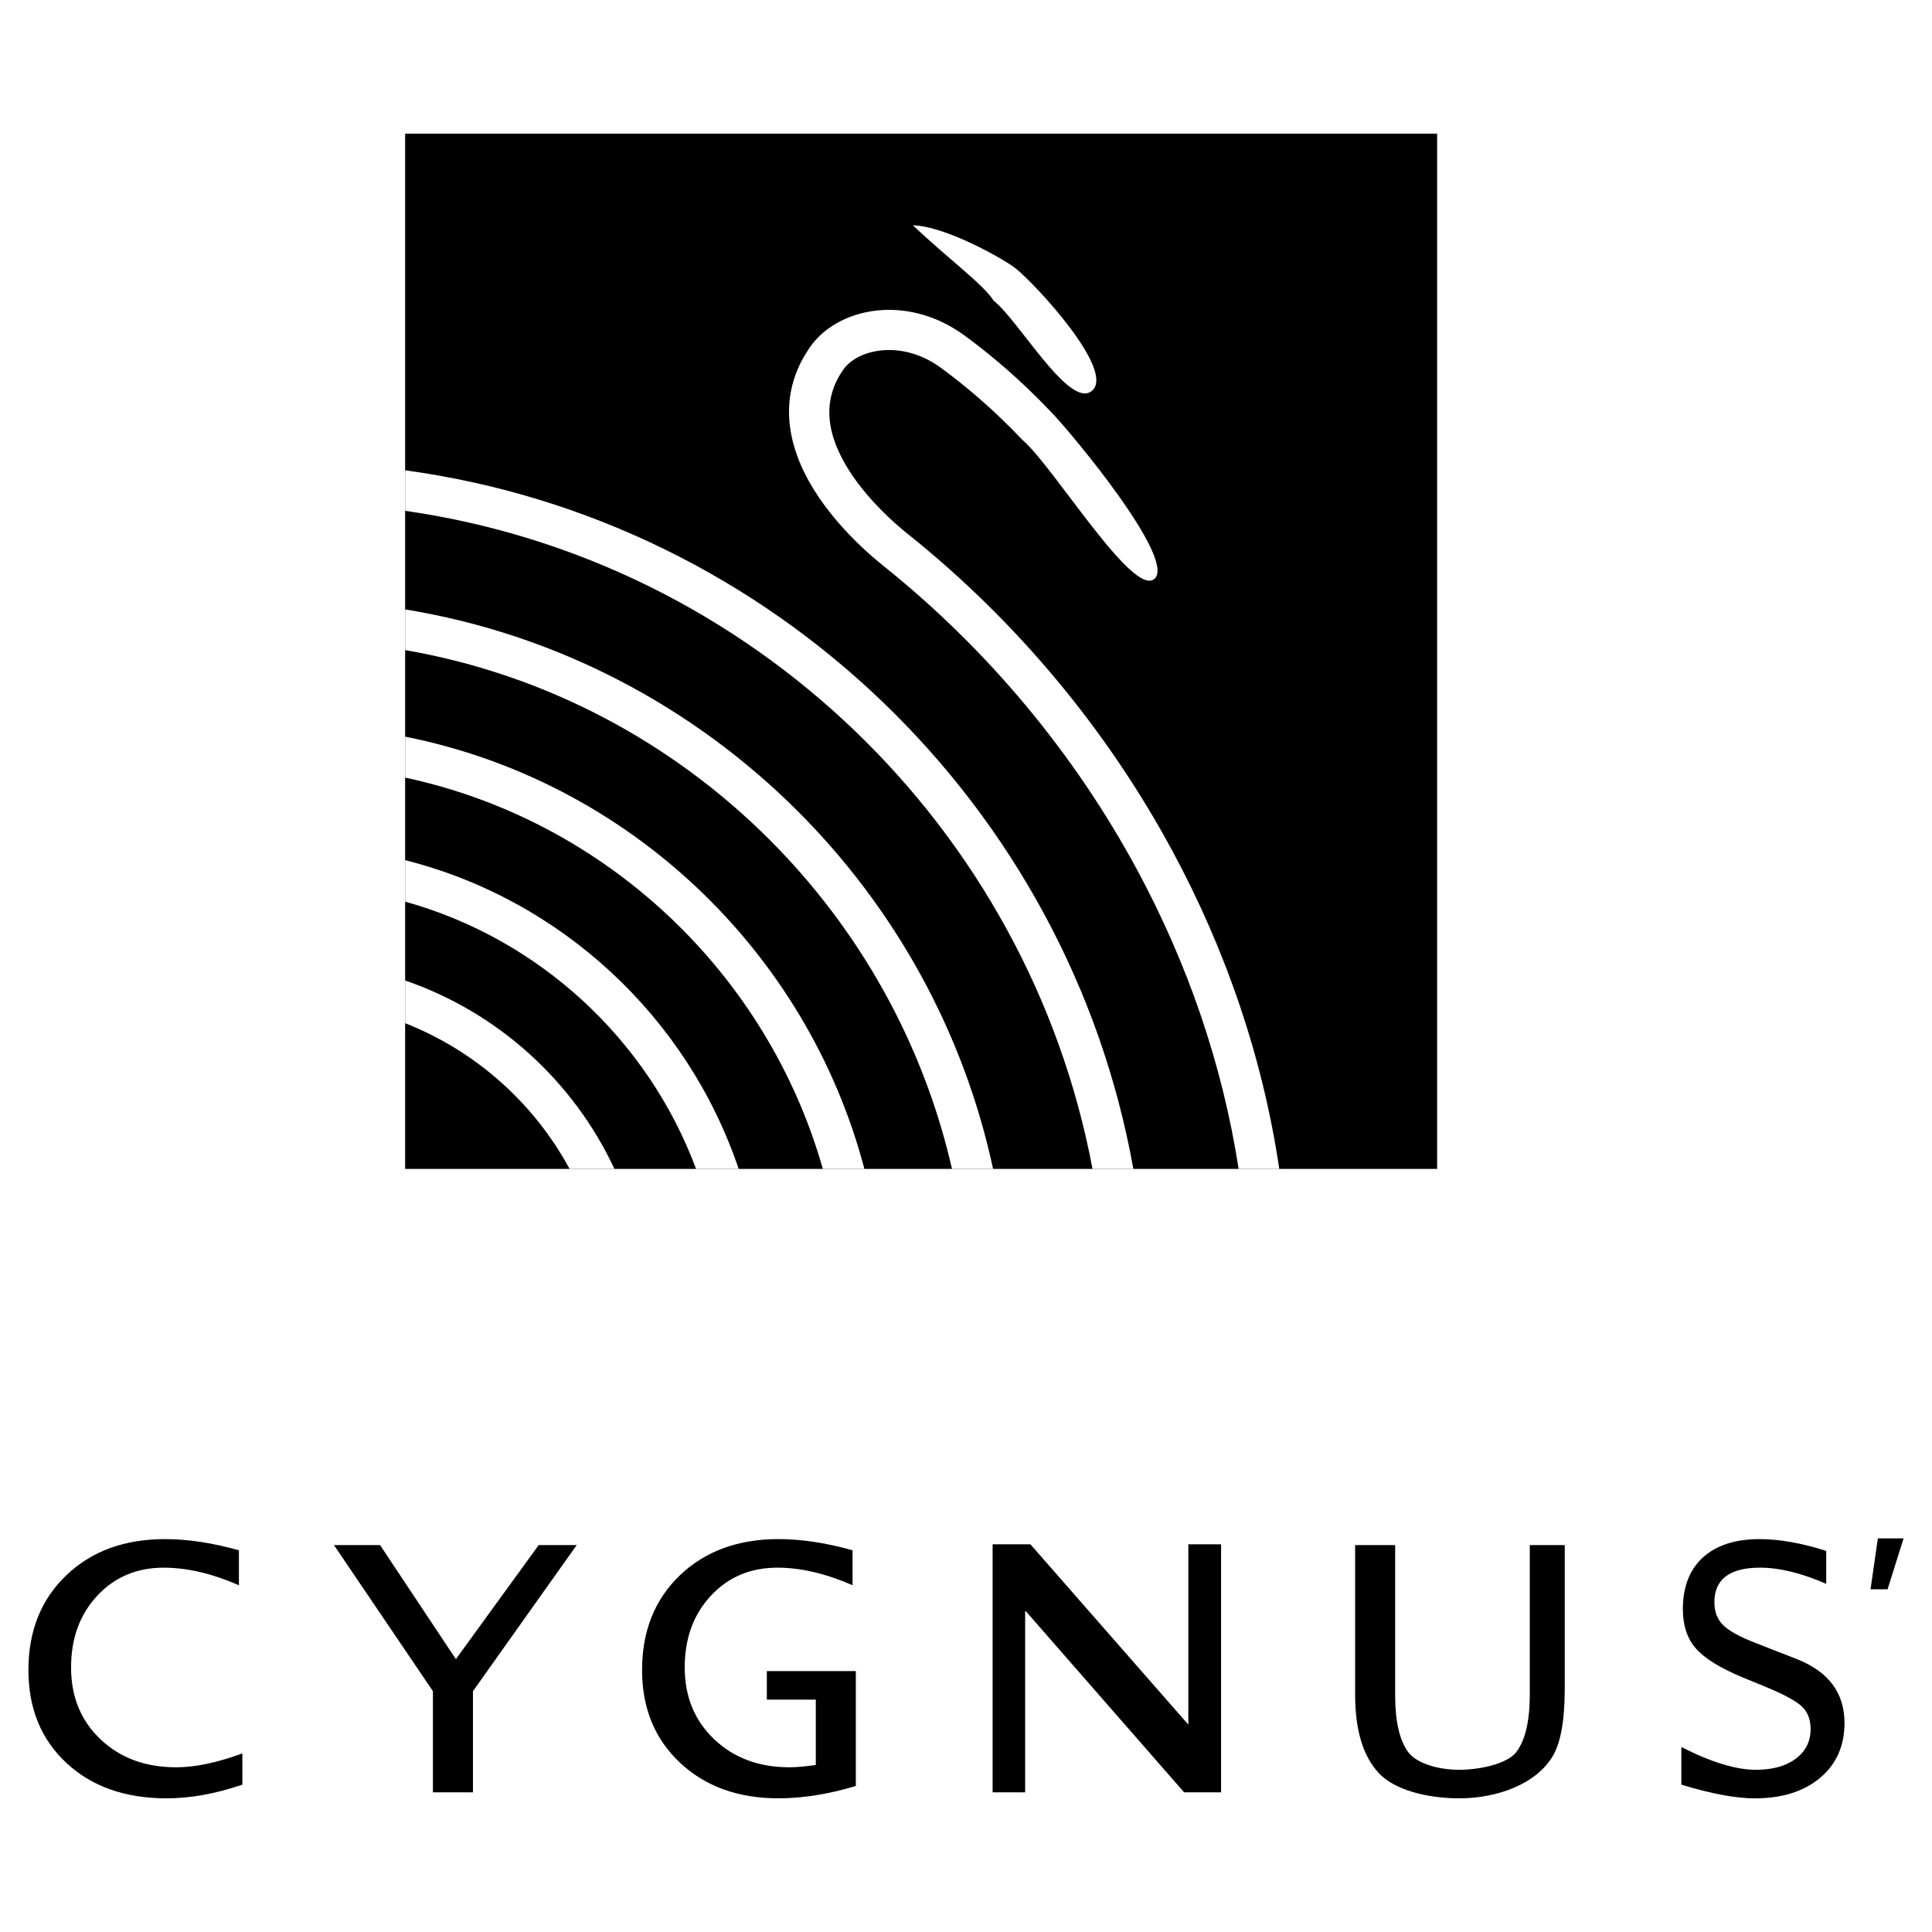
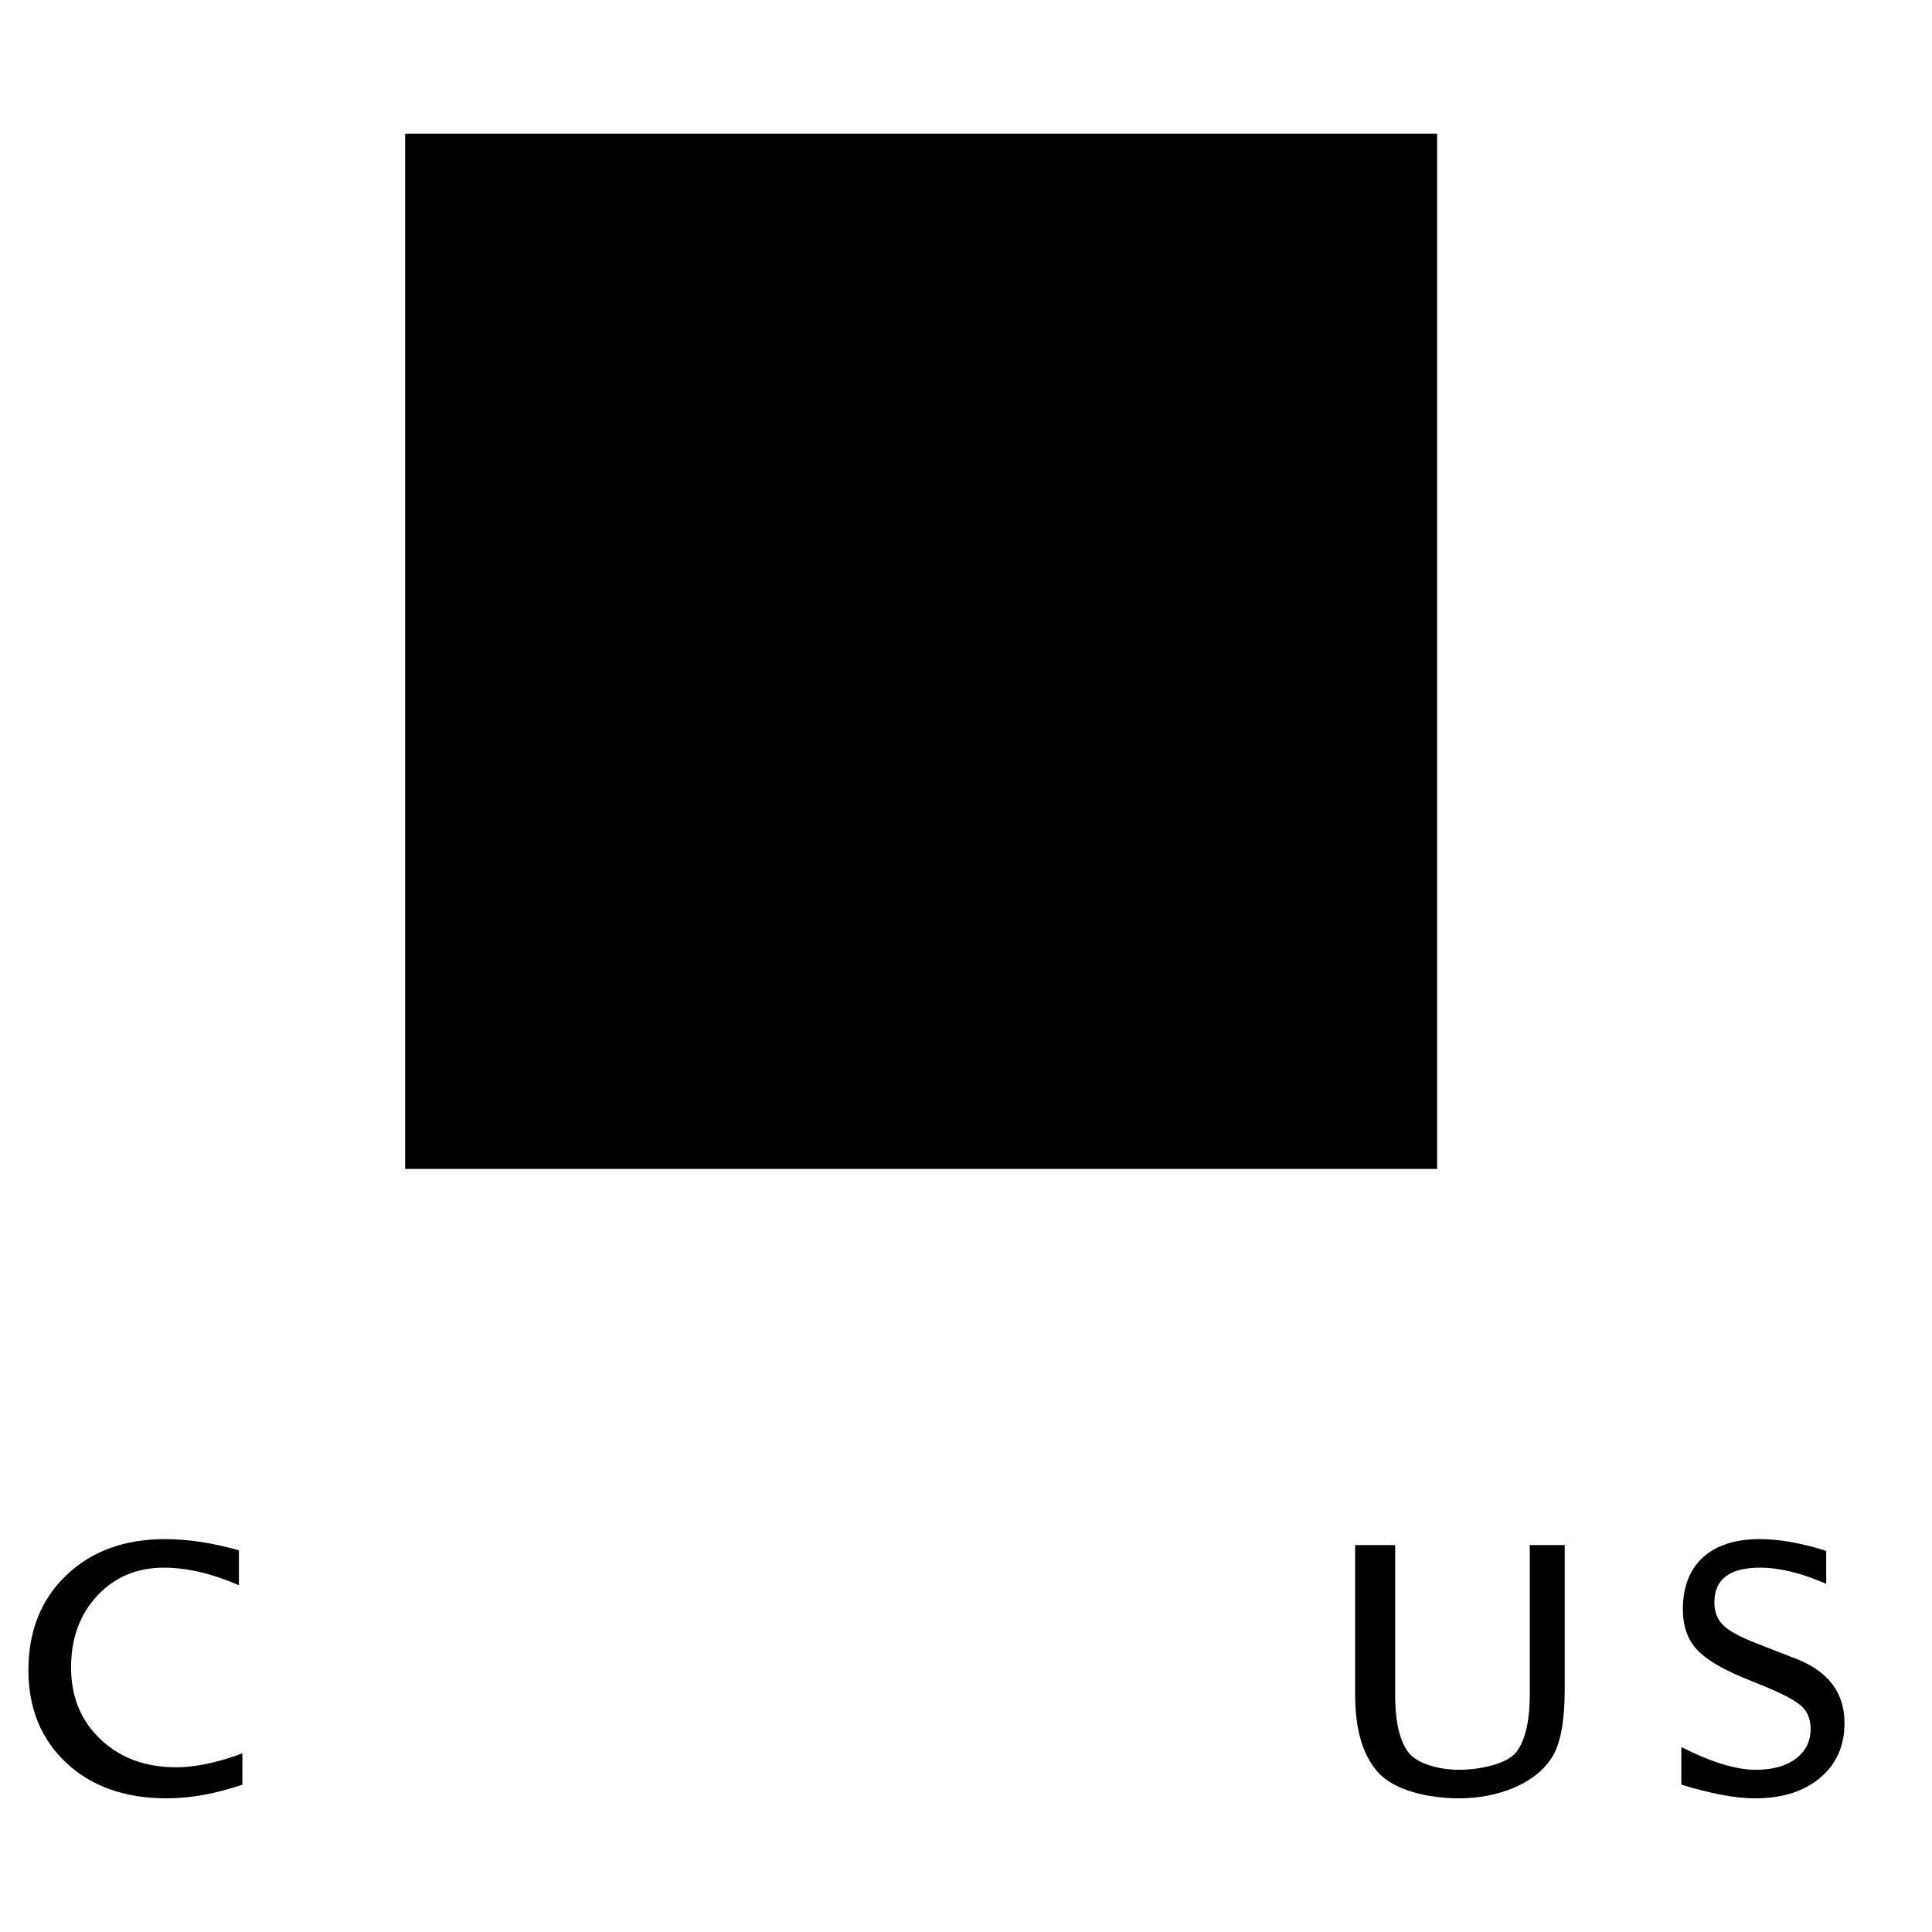
<svg xmlns="http://www.w3.org/2000/svg" version="1.0" id="Layer_1" x="0px" y="0px" width="192.756px" height="192.756px" viewBox="0 0 192.756 192.756" enable-background="new 0 0 192.756 192.756" xml:space="preserve">
  <g>
    <polygon fill-rule="evenodd" clip-rule="evenodd" fill="#FFFFFF" points="0,0 192.756,0 192.756,192.756 0,192.756 0,0  " />
    <polygon fill-rule="evenodd" clip-rule="evenodd" points="40.421,13.335 143.383,13.335 143.383,116.623 40.421,116.623    40.421,13.335  " />
-     <path fill="#FFFFFF" d="M40.421,46.922c36.727,5,66.171,33.455,72.653,69.701H109c-6.399-34.036-34.062-60.723-68.579-65.66V46.922   L40.421,46.922z M127.633,116.623h-4.056c-1.6-10.373-5.083-20.517-10.173-29.926c-6.209-11.479-14.812-21.876-25.302-30.271   c-2.728-2.184-6.874-6.239-8.579-10.987c-1.237-3.446-1.231-7.198,1.322-10.847c1.459-2.086,4.164-3.503,7.265-3.662   c2.581-0.133,5.47,0.601,8.136,2.555c2.498,1.831,5.406,4.239,8.688,7.687c2.204,2.315,12.357,14.55,10.272,16.556   c-2.1,2.02-10.105-11.198-13.164-13.805c-3.085-3.241-5.814-5.5-8.157-7.217c-1.847-1.354-3.823-1.864-5.573-1.774   c-1.856,0.095-3.411,0.852-4.185,1.958c-1.676,2.395-1.667,4.894-0.837,7.205c1.387,3.862,4.953,7.316,7.312,9.204   c10.899,8.722,19.848,19.543,26.318,31.506C122.331,94.807,126.004,105.6,127.633,116.623L127.633,116.623z M99.08,116.623h-4.099   c-2.887-12.648-9.327-23.971-18.209-32.853c-9.693-9.693-22.293-16.479-36.351-18.911V60.8c15.164,2.472,28.759,9.719,39.18,20.14   C89.214,90.554,96.126,102.867,99.08,116.623L99.08,116.623z M86.241,116.623h-4.146C76.542,97.069,60.463,81.871,40.421,77.58   v-4.086C62.674,77.92,80.511,94.858,86.241,116.623L86.241,116.623z M73.697,116.623h-4.248   c-4.816-12.912-15.633-22.941-29.028-26.667v-4.14C56.03,89.762,68.593,101.5,73.697,116.623L73.697,116.623z M61.304,116.623   h-4.475c-3.563-6.582-9.382-11.777-16.408-14.537v-4.262C49.659,100.994,57.209,107.85,61.304,116.623L61.304,116.623z    M101.309,26.76c2.023,1.607,10.05,10.272,7.618,12.245c-2.246,1.822-7.227-6.973-9.8-9.017c-0.972-1.58-4.685-4.308-8.047-7.511   C94.391,22.572,100.213,25.891,101.309,26.76L101.309,26.76z" />
-     <polygon fill-rule="evenodd" clip-rule="evenodd" points="186.623,158.562 187.354,153.486 189.921,153.486 188.325,158.562    186.623,158.562  " />
    <path fill-rule="evenodd" clip-rule="evenodd" d="M182.203,154.732v3.287c-2.473-1.076-4.67-1.613-6.594-1.613   c-3.043,0-4.564,1.154-4.564,3.457c0,0.939,0.286,1.688,0.856,2.258c0.565,0.572,1.621,1.162,3.16,1.76l2.151,0.846l2.046,0.795   c3.177,1.254,4.769,3.379,4.769,6.379c0,2.283-0.811,4.107-2.431,5.473c-1.627,1.365-3.795,2.047-6.518,2.047   c-1.889,0-4.332-0.451-7.328-1.365v-3.754c2.985,1.518,5.463,2.271,7.427,2.271c1.668,0,2.991-0.367,3.981-1.102   c0.991-0.742,1.487-1.727,1.487-2.975c0-0.943-0.292-1.699-0.881-2.25s-1.795-1.201-3.632-1.963l-2.25-0.918   c-2.244-0.939-3.801-1.896-4.675-2.887c-0.869-0.984-1.307-2.297-1.307-3.939c0-2.217,0.671-3.938,2.006-5.156   c1.341-1.215,3.224-1.826,5.648-1.826C177.527,153.557,179.743,153.951,182.203,154.732L182.203,154.732z" />
    <path fill-rule="evenodd" clip-rule="evenodd" d="M135.203,154.154h3.992v14.977c0,2.617,0.436,4.508,1.308,5.684   c0.872,1.174,3.123,1.758,5.067,1.758c2.056,0,4.796-0.584,5.702-1.758c0.906-1.176,1.356-3.098,1.356-5.775v-14.885h3.487v14.326   c0,3.092-0.387,5.311-1.155,6.654c-1.633,2.855-5.592,4.285-9.349,4.285c-3.259,0-6.509-0.844-8.07-2.539   c-1.56-1.691-2.339-4.291-2.339-7.803V154.154L135.203,154.154z" />
-     <polygon fill-rule="evenodd" clip-rule="evenodd" points="99.033,178.822 99.033,154.076 102.804,154.076 118.519,172.018    118.561,172.018 118.561,154.076 121.826,154.076 121.826,178.822 118.139,178.822 102.341,160.744 102.278,160.744    102.278,178.822 99.033,178.822  " />
-     <path fill-rule="evenodd" clip-rule="evenodd" d="M85.06,154.674v3.484c-2.678-1.168-5.176-1.752-7.501-1.752   c-2.691,0-4.906,0.938-6.643,2.809c-1.737,1.869-2.602,4.252-2.602,7.146c0,2.914,0.983,5.303,2.941,7.166   c1.958,1.863,4.463,2.795,7.501,2.795c0.692,0,1.571-0.078,2.636-0.229v-6.518h-4.885v-2.848h8.878v11.459   c-2.719,0.82-5.293,1.232-7.722,1.232c-4.027,0-7.3-1.188-9.826-3.557c-2.519-2.369-3.778-5.453-3.778-9.246   c0-3.885,1.26-7.035,3.771-9.443c2.512-2.408,5.799-3.617,9.854-3.617C79.98,153.557,82.437,153.932,85.06,154.674L85.06,154.674z" />
-     <polygon fill-rule="evenodd" clip-rule="evenodd" points="43.193,178.822 43.193,168.73 33.319,154.154 37.92,154.154    45.483,165.533 53.745,154.154 57.537,154.154 47.186,168.73 47.186,178.822 43.193,178.822  " />
    <path fill-rule="evenodd" clip-rule="evenodd" d="M24.181,178.055c-2.678,0.914-5.196,1.365-7.562,1.365   c-4.131,0-7.466-1.174-9.992-3.529c-2.525-2.35-3.792-5.441-3.792-9.273c0-3.885,1.259-7.035,3.771-9.443   c2.512-2.408,5.798-3.617,9.854-3.617c2.297,0,4.753,0.375,7.376,1.117v3.484c-2.678-1.168-5.176-1.752-7.501-1.752   c-2.691,0-4.906,0.938-6.643,2.809c-1.737,1.869-2.602,4.252-2.602,7.146c0,2.926,0.982,5.316,2.941,7.172   c1.958,1.857,4.477,2.789,7.562,2.789c1.862,0,4.062-0.459,6.587-1.385V178.055L24.181,178.055z" />
  </g>
</svg>